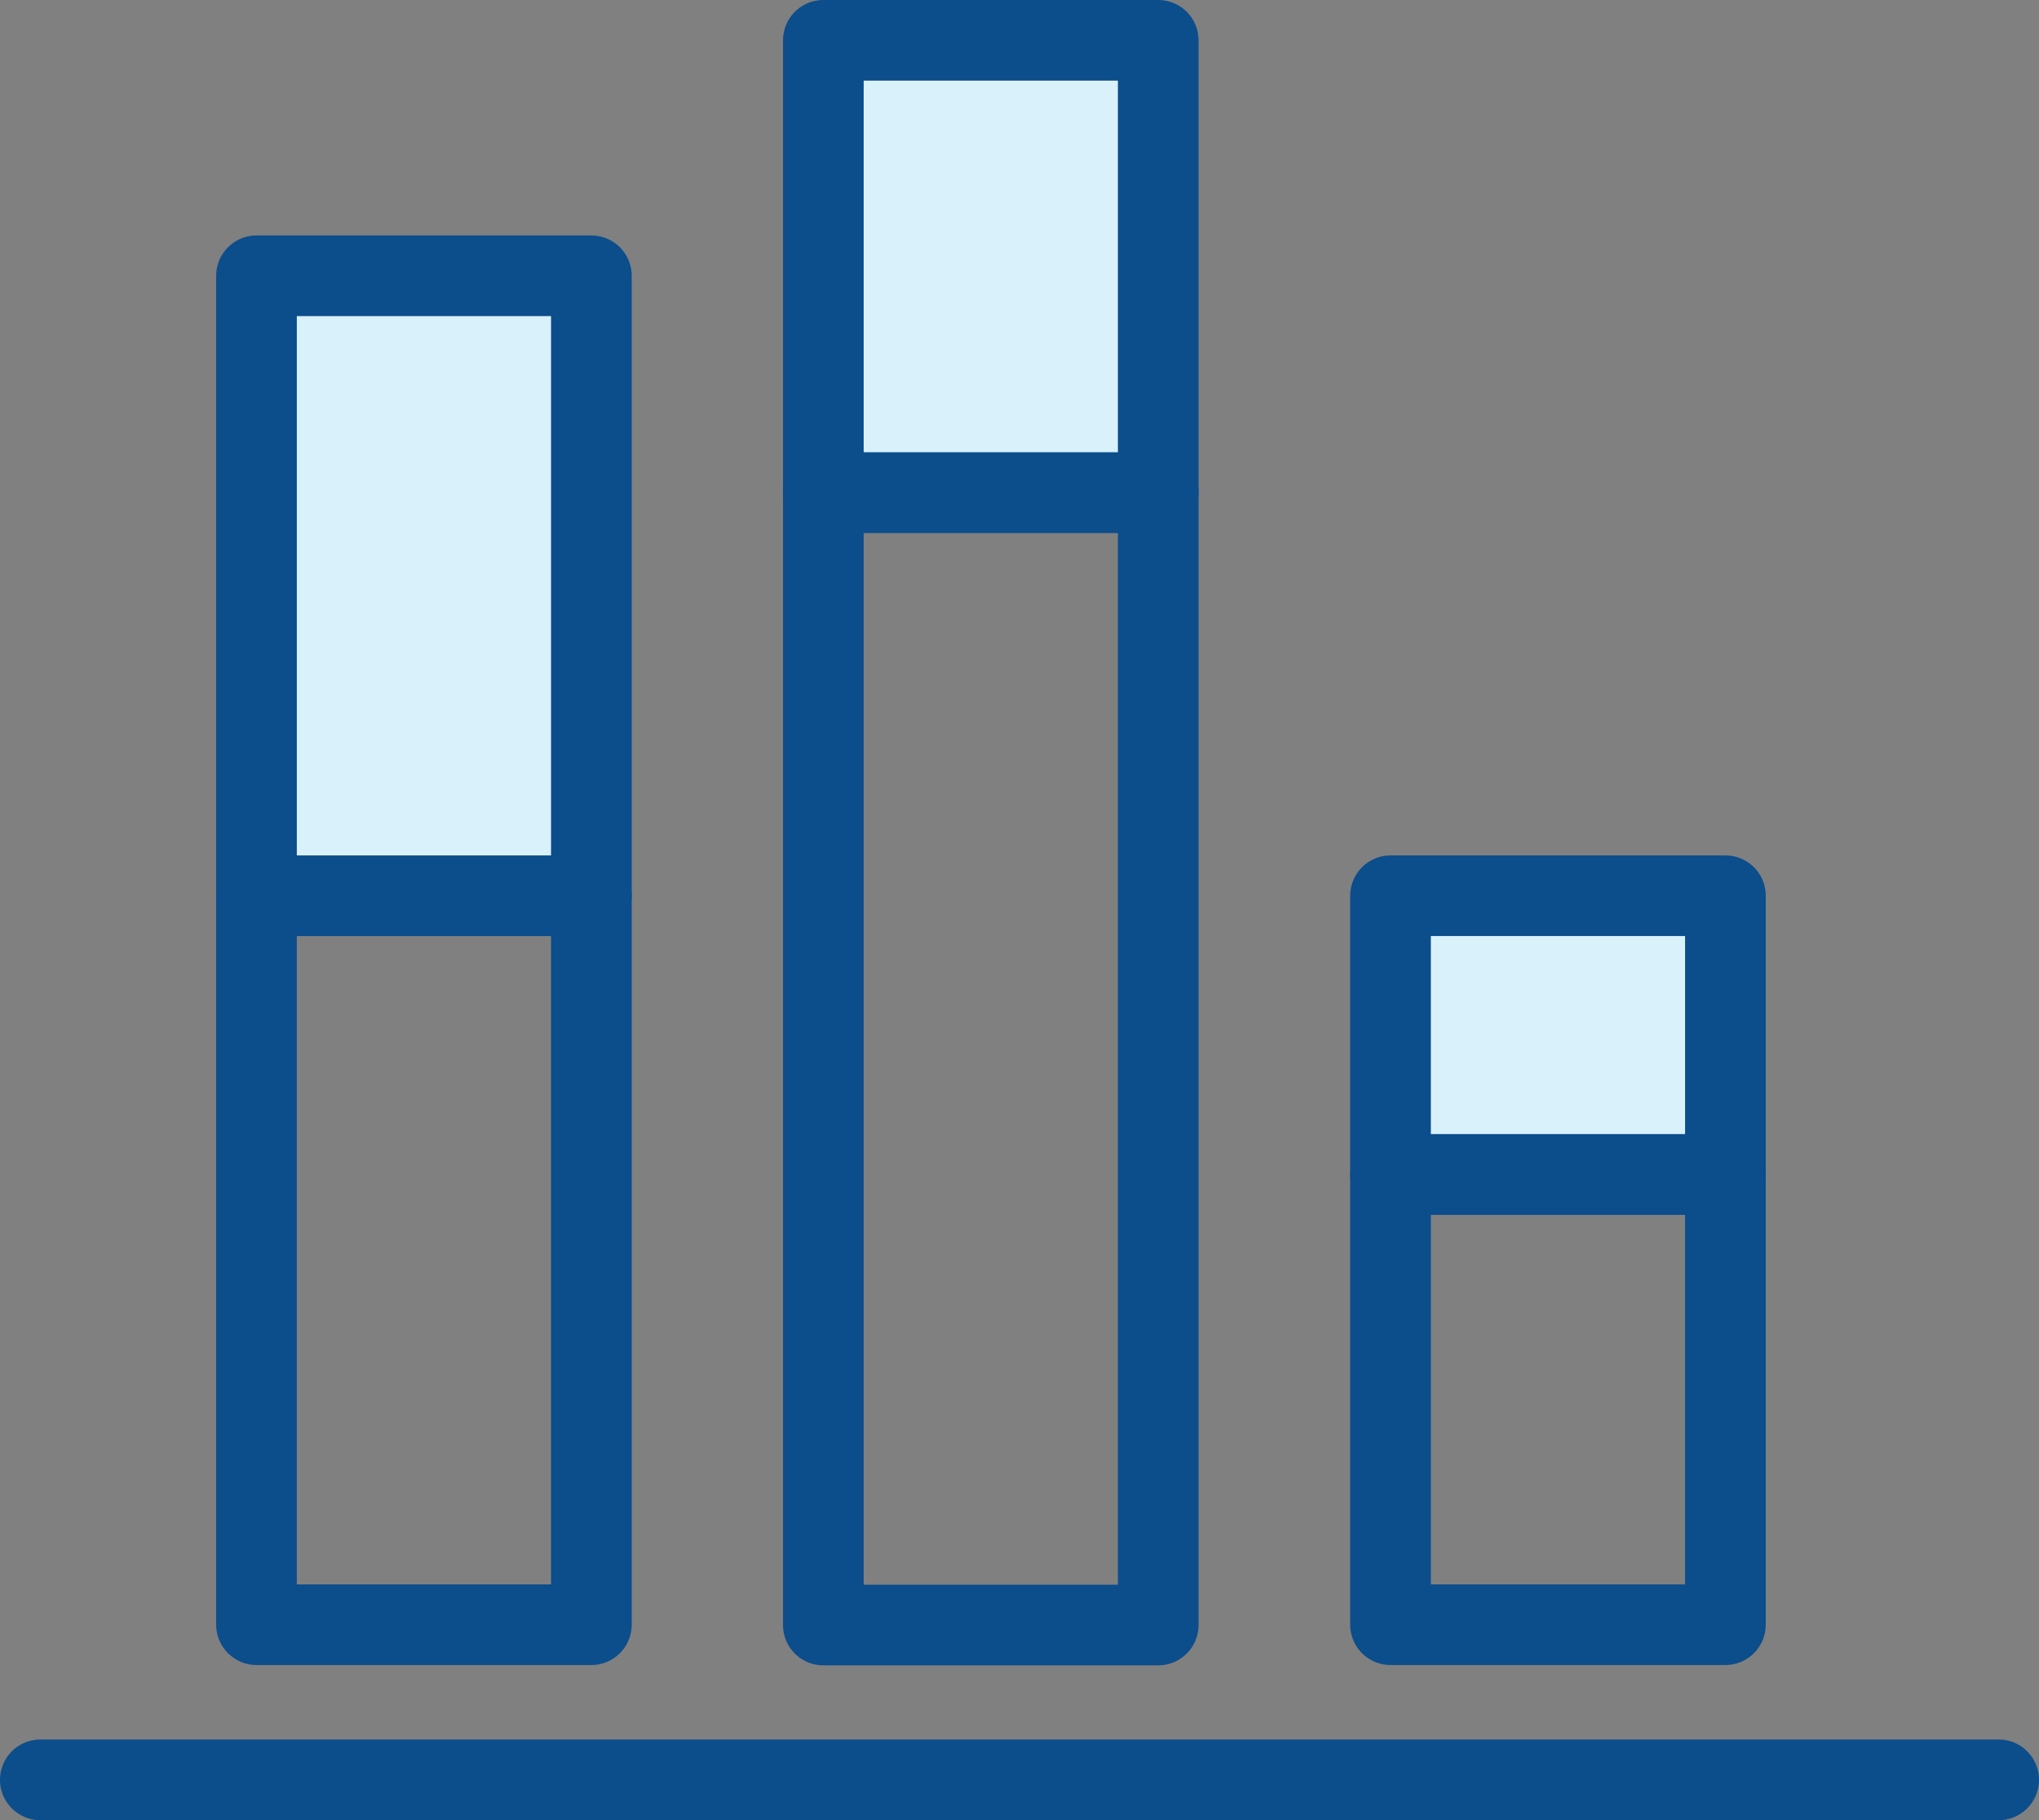
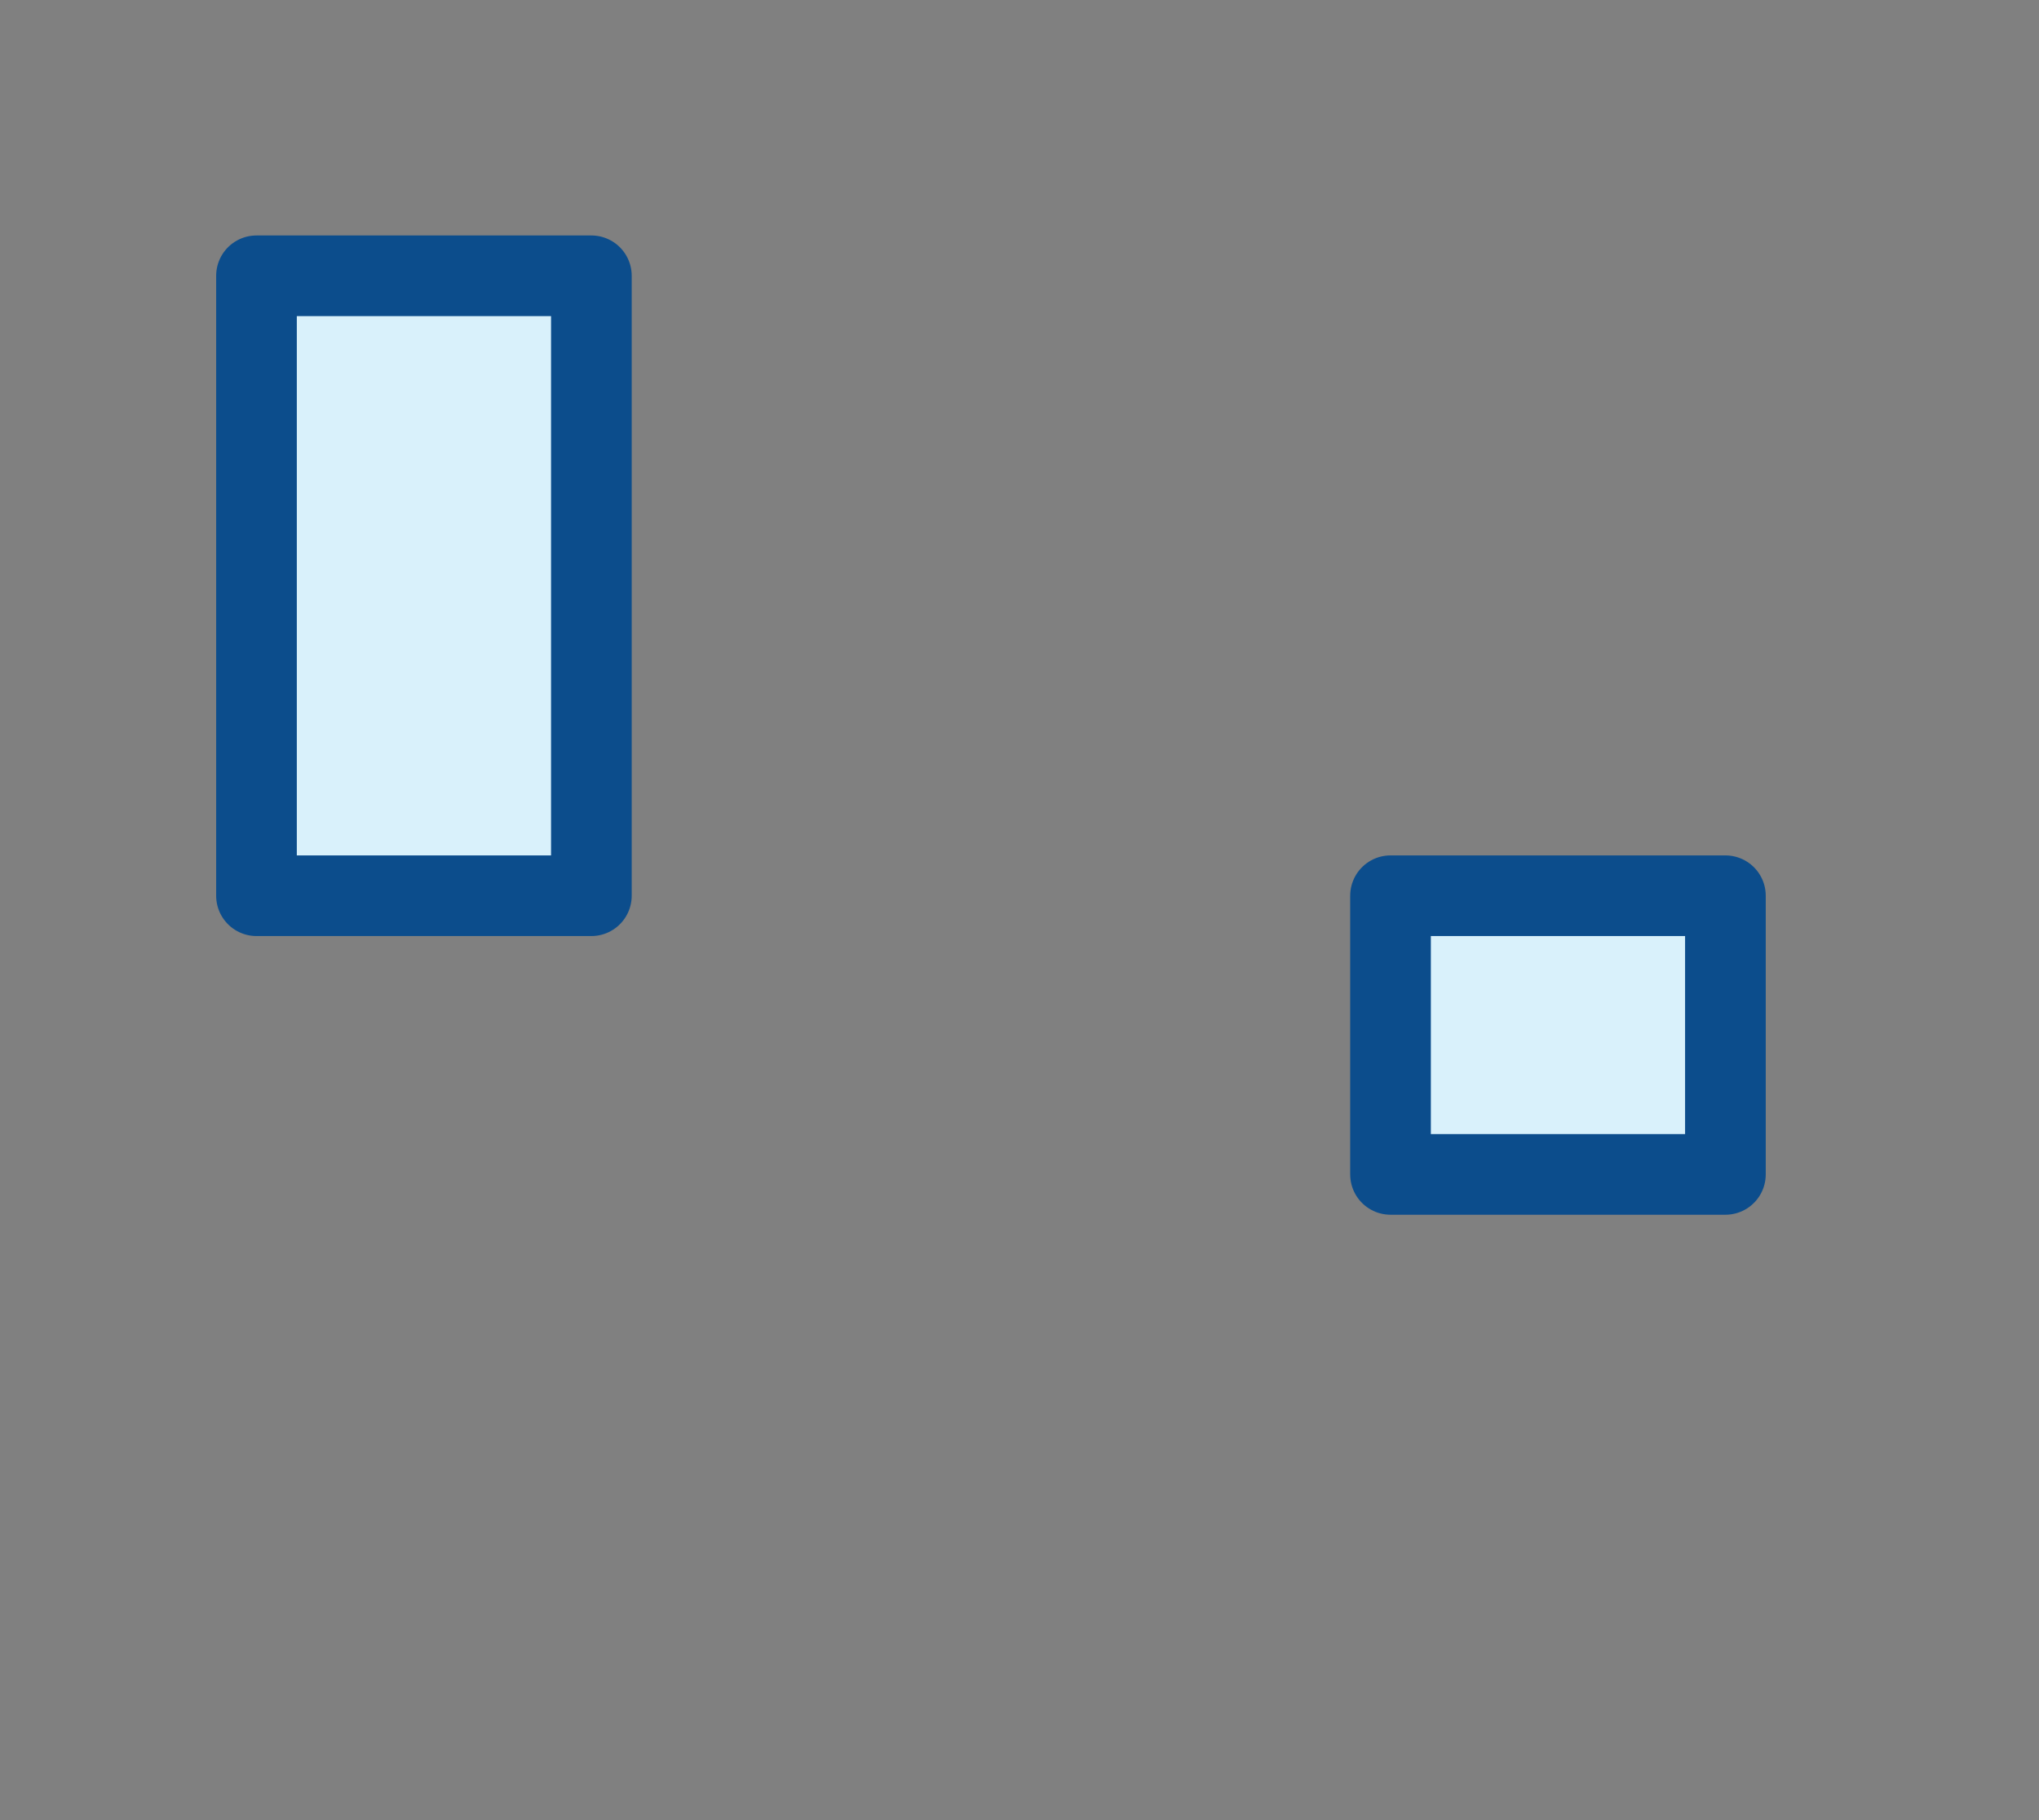
<svg xmlns="http://www.w3.org/2000/svg" id="Layer_2" data-name="Layer 2" viewBox="0 0 63.2 56.43">
  <rect x="0" y="0" width="63.2" height="56.43" fill="#808080" stroke="none" />
  <defs>
    <style>
      .cls-1 {
        fill: #d9f1fb;
      }

      .cls-1, .cls-2 {
        stroke: #0c4d8c;
        stroke-linecap: round;
        stroke-linejoin: round;
        stroke-width: 2.5px;
      }

      .cls-2 {
        fill: none;
      }
    </style>
  </defs>
  <g id="Layer_3" data-name="Layer 3">
-     <line class="cls-2" x1="1.25" y1="55.18" x2="61.95" y2="55.18" />
-     <rect class="cls-2" x="7.95" y="27.77" width="10.38" height="22.6" />
    <rect class="cls-1" x="7.95" y="8.55" width="10.38" height="19.22" />
-     <rect class="cls-2" x="25.52" y="15.27" width="10.38" height="35.11" />
-     <rect class="cls-1" x="25.52" y="1.25" width="10.38" height="14.02" />
-     <rect class="cls-2" x="43.1" y="36.41" width="10.38" height="13.96" />
    <rect class="cls-1" x="43.1" y="27.77" width="10.38" height="8.64" />
  </g>
</svg>